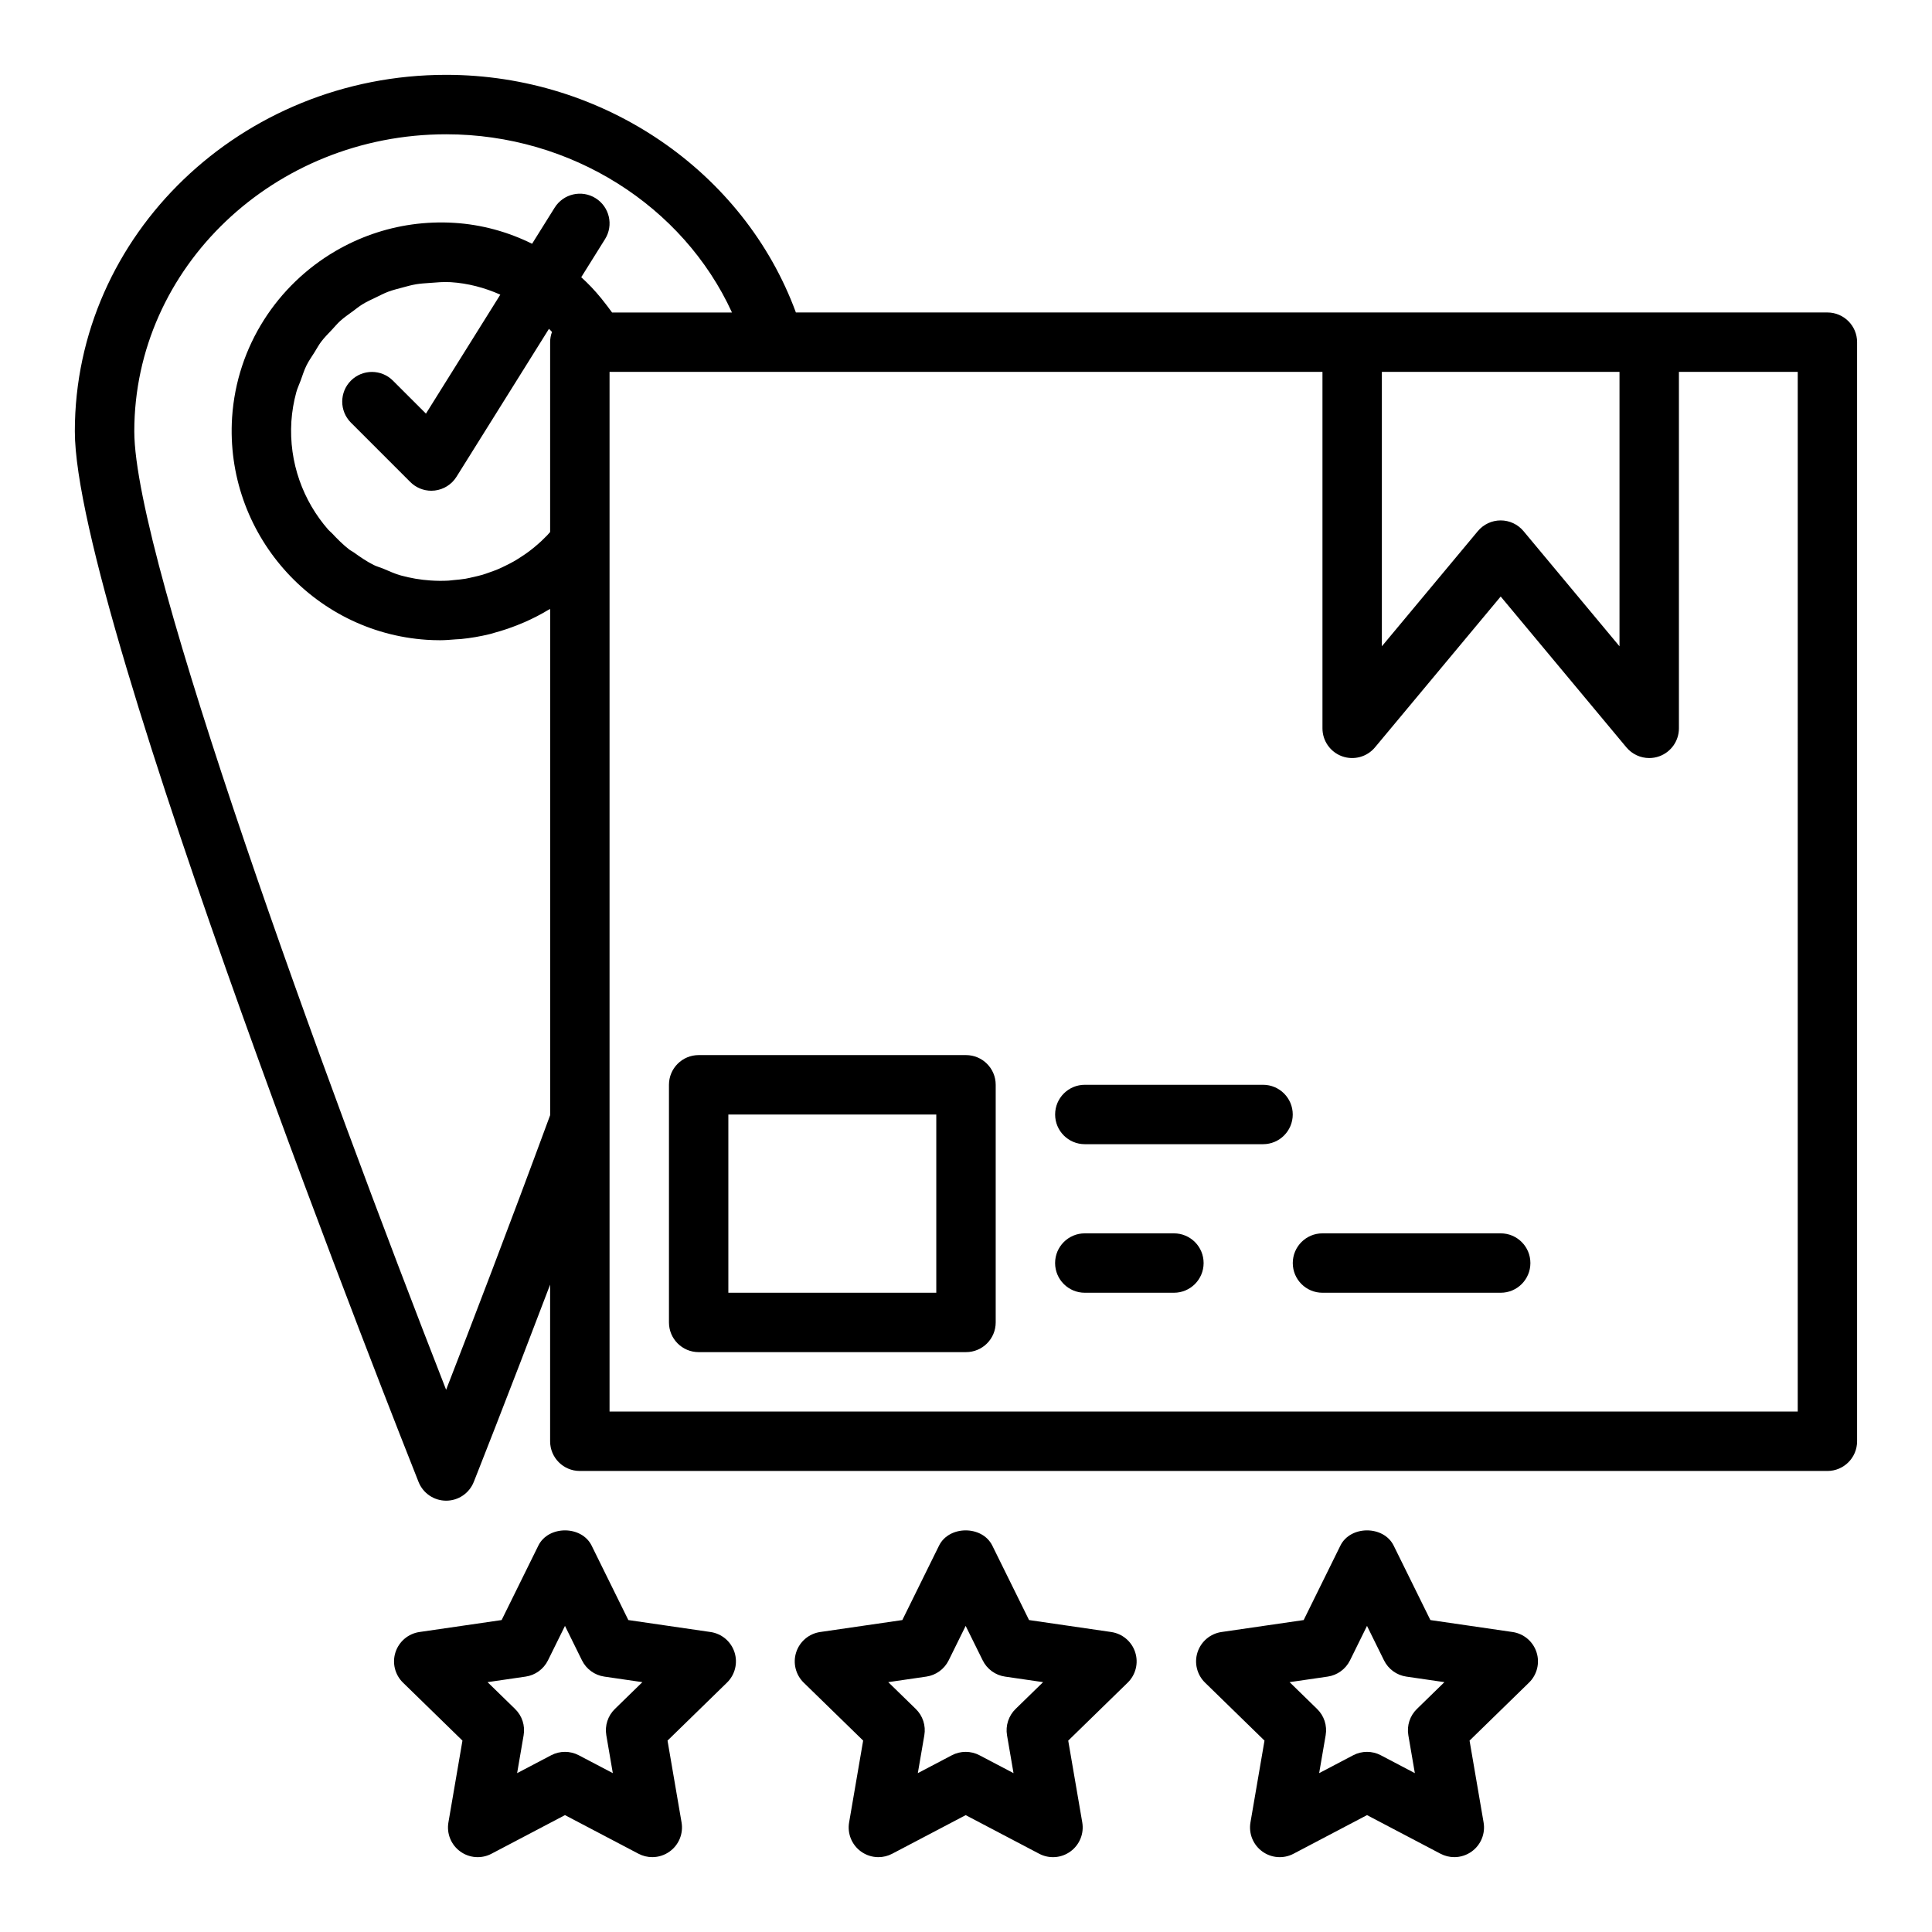
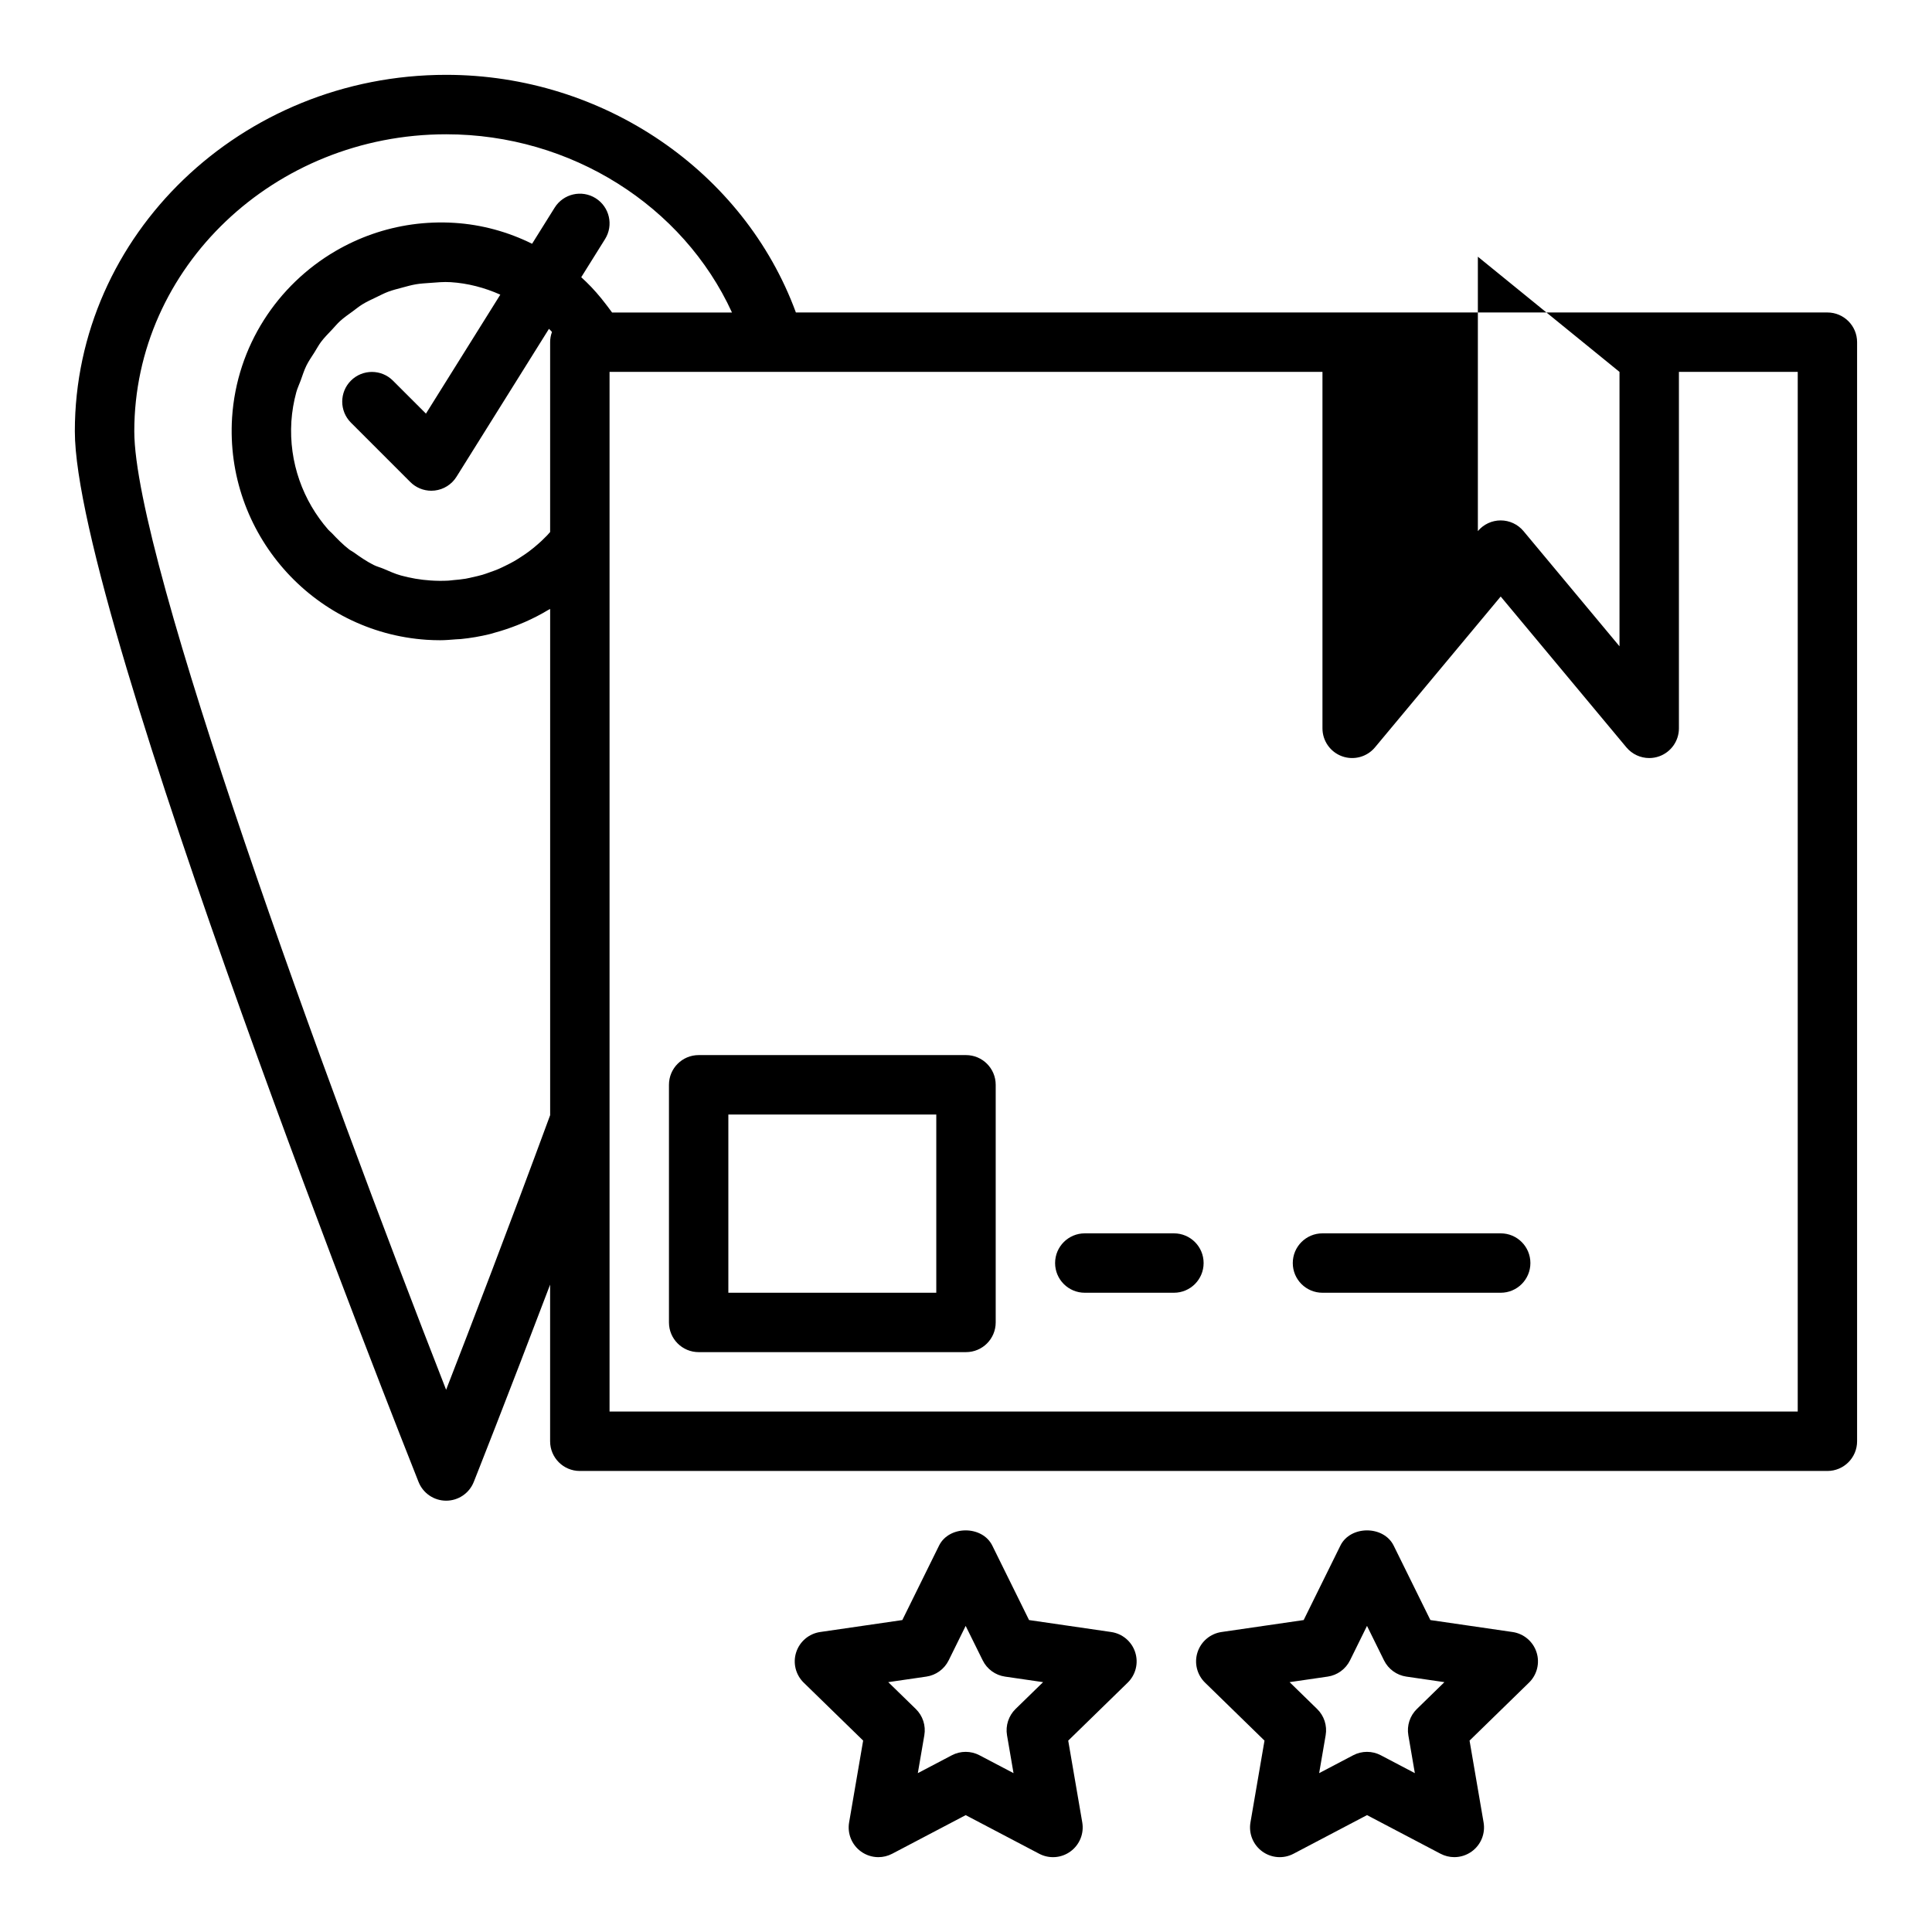
<svg xmlns="http://www.w3.org/2000/svg" fill="#000000" width="800px" height="800px" version="1.1" viewBox="144 144 512 512">
  <g>
-     <path d="m332.29 576.5-21.773-3.168-9.73-19.727c-2.652-5.383-11.469-5.383-14.121 0l-9.73 19.727-21.773 3.168c-2.965 0.43-5.426 2.508-6.356 5.359-0.926 2.844-0.152 5.973 1.996 8.062l15.75 15.359-3.719 21.68c-0.508 2.953 0.703 5.934 3.129 7.695 2.43 1.77 5.648 2 8.289 0.602l19.473-10.234 19.473 10.23c1.152 0.605 2.41 0.906 3.664 0.906 1.629 0 3.254-0.508 4.629-1.508 2.426-1.762 3.637-4.742 3.129-7.695l-3.719-21.68 15.75-15.359c2.148-2.09 2.922-5.219 1.996-8.062-0.926-2.852-3.391-4.926-6.356-5.356zm-25.344 20.395c-1.855 1.805-2.707 4.414-2.266 6.965l1.723 10.039-9.016-4.734c-1.148-0.605-2.406-0.906-3.664-0.906-1.258 0-2.519 0.301-3.664 0.906l-9.016 4.734 1.723-10.039c0.441-2.551-0.406-5.16-2.266-6.965l-7.293-7.109 10.082-1.469c2.562-0.367 4.777-1.984 5.926-4.305l4.508-9.133 4.504 9.133c1.148 2.32 3.363 3.938 5.926 4.305l10.082 1.469z" />
    <path d="m438.48 576.5-21.77-3.168-9.738-19.727c-2.652-5.383-11.465-5.383-14.117 0l-9.73 19.727-21.77 3.168c-2.965 0.43-5.426 2.508-6.356 5.359-0.926 2.844-0.152 5.973 1.992 8.062l15.75 15.352-3.719 21.688c-0.508 2.953 0.703 5.934 3.129 7.695 1.371 1 3 1.508 4.629 1.508 1.254 0 2.512-0.301 3.664-0.906l19.473-10.23 19.473 10.23c2.66 1.398 5.867 1.168 8.289-0.602 2.422-1.762 3.637-4.742 3.133-7.695l-3.723-21.68 15.754-15.359c2.144-2.09 2.918-5.219 1.992-8.062-0.926-2.856-3.391-4.93-6.356-5.359zm-25.344 20.395c-1.852 1.805-2.699 4.414-2.266 6.965l1.723 10.039-9.016-4.734c-1.145-0.605-2.406-0.906-3.664-0.906-1.258 0-2.519 0.301-3.664 0.906l-9.016 4.734 1.723-10.039c0.441-2.551-0.406-5.16-2.262-6.965l-7.297-7.109 10.082-1.469c2.562-0.367 4.777-1.984 5.926-4.305l4.504-9.133 4.516 9.133c1.145 2.32 3.359 3.938 5.922 4.305l10.082 1.469z" />
    <path d="m544.84 576.5-21.773-3.168-9.73-19.727c-2.652-5.383-11.469-5.383-14.121 0l-9.73 19.727-21.773 3.168c-2.965 0.43-5.426 2.508-6.356 5.359-0.926 2.844-0.152 5.973 1.996 8.062l15.75 15.359-3.719 21.68c-0.508 2.953 0.703 5.934 3.129 7.695 2.43 1.77 5.644 2 8.289 0.602l19.469-10.234 19.473 10.23c1.152 0.605 2.41 0.906 3.664 0.906 1.629 0 3.254-0.508 4.629-1.508 2.426-1.762 3.637-4.742 3.129-7.695l-3.719-21.68 15.75-15.359c2.148-2.09 2.922-5.219 1.996-8.062-0.926-2.852-3.391-4.926-6.352-5.356zm-25.348 20.395c-1.855 1.805-2.707 4.414-2.266 6.965l1.723 10.039-9.016-4.734c-1.145-0.605-2.406-0.906-3.664-0.906-1.258 0-2.519 0.301-3.664 0.906l-9.016 4.734 1.723-10.039c0.441-2.551-0.406-5.16-2.266-6.965l-7.289-7.109 10.082-1.469c2.562-0.367 4.777-1.984 5.926-4.305l4.504-9.133 4.504 9.133c1.148 2.32 3.363 3.938 5.926 4.305l10.082 1.469z" />
-     <path d="m628.29 226.81h-273.37c-13.727-37.348-50.953-62.977-92.688-62.977-54.258 0-98.398 42.379-98.398 94.465 0 48.809 87.363 269.08 91.086 278.43 1.191 3 4.09 4.969 7.316 4.969 3.227 0 6.125-1.969 7.316-4.965 0.117-0.297 8.605-21.672 20.234-52.293v41.512c0 4.352 3.523 7.871 7.871 7.871h330.62c4.348 0 7.871-3.519 7.871-7.871v-291.27c0.004-4.344-3.523-7.871-7.867-7.871zm-55.105 15.746v72.719l-25.441-30.527c-1.496-1.793-3.711-2.832-6.047-2.832-2.336 0-4.551 1.039-6.047 2.832l-25.441 30.527v-72.719zm-310.96 269.75c-32.176-82.34-82.637-220.05-82.637-254 0-43.406 37.082-78.719 82.656-78.719 33.082 0 62.797 18.965 75.738 47.23h-31.773c-0.176-0.258-0.383-0.492-0.562-0.75-0.359-0.512-0.742-0.992-1.121-1.488-0.801-1.051-1.625-2.07-2.492-3.051-0.434-0.492-0.871-0.977-1.324-1.453-0.863-0.91-1.762-1.773-2.676-2.609l6.309-10.098c2.305-3.68 1.188-8.535-2.504-10.844-3.68-2.301-8.535-1.184-10.848 2.508l-5.981 9.57c-6.398-3.168-13.387-5.094-20.617-5.539-1.902-0.121-3.793-0.141-5.66-0.066-7.473 0.289-14.609 2.07-21.094 5.07-1.621 0.75-3.203 1.578-4.738 2.473-15.355 8.977-26.141 25.125-27.395 44.102v0.023c-1.926 30.461 21.211 56.879 51.598 58.891 1.184 0.074 2.363 0.113 3.543 0.113 1.406 0 2.793-0.133 4.184-0.238 0.422-0.031 0.844-0.031 1.262-0.07 2.629-0.258 5.219-0.703 7.758-1.328 0.422-0.102 0.824-0.246 1.242-0.359 2.078-0.562 4.113-1.246 6.106-2.043 0.633-0.254 1.262-0.504 1.883-0.777 2.129-0.941 4.199-1.992 6.191-3.199 0.168-0.102 0.355-0.168 0.523-0.273v134.15c-10.914 29.621-21.066 56.051-27.57 72.777zm25.242-224.92c-0.59 0.547-1.191 1.074-1.809 1.582-0.566 0.465-1.137 0.922-1.727 1.352-0.637 0.465-1.289 0.902-1.949 1.328-0.609 0.395-1.223 0.785-1.855 1.145-0.699 0.398-1.418 0.754-2.137 1.109-0.633 0.309-1.262 0.625-1.91 0.902-0.781 0.332-1.582 0.609-2.383 0.891-0.621 0.219-1.234 0.453-1.867 0.637-0.895 0.262-1.809 0.457-2.719 0.656-0.57 0.125-1.137 0.277-1.715 0.375-1.062 0.18-2.141 0.277-3.223 0.371-0.457 0.039-0.902 0.117-1.359 0.141-1.551 0.078-3.117 0.07-4.691-0.039-2.715-0.18-5.352-0.633-7.879-1.328-1.617-0.445-3.106-1.148-4.629-1.789-0.859-0.359-1.789-0.59-2.613-1.008-1.859-0.938-3.566-2.113-5.242-3.32-0.391-0.281-0.84-0.477-1.219-0.773-1.672-1.301-3.164-2.805-4.606-4.348-0.289-0.309-0.645-0.551-0.922-0.871-6.684-7.633-10.477-17.816-9.793-28.723 0.176-2.656 0.625-5.231 1.297-7.711 0.293-1.082 0.781-2.07 1.16-3.109 0.484-1.336 0.902-2.703 1.523-3.965 0.605-1.23 1.395-2.34 2.121-3.492 0.598-0.949 1.121-1.945 1.793-2.836 0.871-1.152 1.895-2.168 2.887-3.219 0.707-0.75 1.355-1.555 2.117-2.246 1.055-0.961 2.234-1.77 3.387-2.613 0.855-0.625 1.672-1.301 2.578-1.855 1.156-0.711 2.406-1.27 3.637-1.863 1.039-0.5 2.059-1.039 3.144-1.449 1.195-0.453 2.449-0.75 3.691-1.09 1.234-0.332 2.461-0.688 3.734-0.898 1.203-0.203 2.441-0.262 3.672-0.355 1.805-0.133 3.598-0.316 5.457-0.199 4.582 0.285 9 1.457 13.172 3.309l-19.707 31.531-8.75-8.746c-3.074-3.074-8.055-3.074-11.133 0-3.074 3.074-3.074 8.055 0 11.133l15.742 15.742c1.48 1.48 3.488 2.305 5.562 2.305 0.297 0 0.594-0.016 0.891-0.051 2.383-0.273 4.512-1.613 5.785-3.652l24.504-39.203c0.188 0.199 0.395 0.375 0.578 0.578 0.074 0.086 0.141 0.18 0.215 0.266-0.309 0.84-0.484 1.75-0.484 2.699v50.305c-0.27 0.297-0.523 0.605-0.801 0.895-0.496 0.516-1.004 1.016-1.527 1.504zm332.95 230.69h-314.88v-275.52h188.93v94.465c0 3.312 2.074 6.273 5.191 7.402 3.113 1.125 6.606 0.184 8.727-2.363l33.316-39.977 33.312 39.977c1.527 1.828 3.758 2.832 6.047 2.832 0.898 0 1.801-0.152 2.68-0.469 3.117-1.133 5.191-4.09 5.191-7.402v-94.465h31.488z" />
+     <path d="m628.29 226.81h-273.37c-13.727-37.348-50.953-62.977-92.688-62.977-54.258 0-98.398 42.379-98.398 94.465 0 48.809 87.363 269.08 91.086 278.43 1.191 3 4.09 4.969 7.316 4.969 3.227 0 6.125-1.969 7.316-4.965 0.117-0.297 8.605-21.672 20.234-52.293v41.512c0 4.352 3.523 7.871 7.871 7.871h330.62c4.348 0 7.871-3.519 7.871-7.871v-291.27c0.004-4.344-3.523-7.871-7.867-7.871zm-55.105 15.746v72.719l-25.441-30.527c-1.496-1.793-3.711-2.832-6.047-2.832-2.336 0-4.551 1.039-6.047 2.832v-72.719zm-310.96 269.75c-32.176-82.34-82.637-220.05-82.637-254 0-43.406 37.082-78.719 82.656-78.719 33.082 0 62.797 18.965 75.738 47.23h-31.773c-0.176-0.258-0.383-0.492-0.562-0.75-0.359-0.512-0.742-0.992-1.121-1.488-0.801-1.051-1.625-2.07-2.492-3.051-0.434-0.492-0.871-0.977-1.324-1.453-0.863-0.91-1.762-1.773-2.676-2.609l6.309-10.098c2.305-3.68 1.188-8.535-2.504-10.844-3.68-2.301-8.535-1.184-10.848 2.508l-5.981 9.57c-6.398-3.168-13.387-5.094-20.617-5.539-1.902-0.121-3.793-0.141-5.66-0.066-7.473 0.289-14.609 2.07-21.094 5.07-1.621 0.75-3.203 1.578-4.738 2.473-15.355 8.977-26.141 25.125-27.395 44.102v0.023c-1.926 30.461 21.211 56.879 51.598 58.891 1.184 0.074 2.363 0.113 3.543 0.113 1.406 0 2.793-0.133 4.184-0.238 0.422-0.031 0.844-0.031 1.262-0.07 2.629-0.258 5.219-0.703 7.758-1.328 0.422-0.102 0.824-0.246 1.242-0.359 2.078-0.562 4.113-1.246 6.106-2.043 0.633-0.254 1.262-0.504 1.883-0.777 2.129-0.941 4.199-1.992 6.191-3.199 0.168-0.102 0.355-0.168 0.523-0.273v134.15c-10.914 29.621-21.066 56.051-27.57 72.777zm25.242-224.92c-0.59 0.547-1.191 1.074-1.809 1.582-0.566 0.465-1.137 0.922-1.727 1.352-0.637 0.465-1.289 0.902-1.949 1.328-0.609 0.395-1.223 0.785-1.855 1.145-0.699 0.398-1.418 0.754-2.137 1.109-0.633 0.309-1.262 0.625-1.91 0.902-0.781 0.332-1.582 0.609-2.383 0.891-0.621 0.219-1.234 0.453-1.867 0.637-0.895 0.262-1.809 0.457-2.719 0.656-0.57 0.125-1.137 0.277-1.715 0.375-1.062 0.18-2.141 0.277-3.223 0.371-0.457 0.039-0.902 0.117-1.359 0.141-1.551 0.078-3.117 0.07-4.691-0.039-2.715-0.18-5.352-0.633-7.879-1.328-1.617-0.445-3.106-1.148-4.629-1.789-0.859-0.359-1.789-0.59-2.613-1.008-1.859-0.938-3.566-2.113-5.242-3.32-0.391-0.281-0.84-0.477-1.219-0.773-1.672-1.301-3.164-2.805-4.606-4.348-0.289-0.309-0.645-0.551-0.922-0.871-6.684-7.633-10.477-17.816-9.793-28.723 0.176-2.656 0.625-5.231 1.297-7.711 0.293-1.082 0.781-2.07 1.16-3.109 0.484-1.336 0.902-2.703 1.523-3.965 0.605-1.23 1.395-2.34 2.121-3.492 0.598-0.949 1.121-1.945 1.793-2.836 0.871-1.152 1.895-2.168 2.887-3.219 0.707-0.75 1.355-1.555 2.117-2.246 1.055-0.961 2.234-1.77 3.387-2.613 0.855-0.625 1.672-1.301 2.578-1.855 1.156-0.711 2.406-1.27 3.637-1.863 1.039-0.5 2.059-1.039 3.144-1.449 1.195-0.453 2.449-0.75 3.691-1.09 1.234-0.332 2.461-0.688 3.734-0.898 1.203-0.203 2.441-0.262 3.672-0.355 1.805-0.133 3.598-0.316 5.457-0.199 4.582 0.285 9 1.457 13.172 3.309l-19.707 31.531-8.75-8.746c-3.074-3.074-8.055-3.074-11.133 0-3.074 3.074-3.074 8.055 0 11.133l15.742 15.742c1.48 1.48 3.488 2.305 5.562 2.305 0.297 0 0.594-0.016 0.891-0.051 2.383-0.273 4.512-1.613 5.785-3.652l24.504-39.203c0.188 0.199 0.395 0.375 0.578 0.578 0.074 0.086 0.141 0.18 0.215 0.266-0.309 0.84-0.484 1.75-0.484 2.699v50.305c-0.27 0.297-0.523 0.605-0.801 0.895-0.496 0.516-1.004 1.016-1.527 1.504zm332.95 230.69h-314.88v-275.52h188.93v94.465c0 3.312 2.074 6.273 5.191 7.402 3.113 1.125 6.606 0.184 8.727-2.363l33.316-39.977 33.312 39.977c1.527 1.828 3.758 2.832 6.047 2.832 0.898 0 1.801-0.152 2.68-0.469 3.117-1.133 5.191-4.09 5.191-7.402v-94.465h31.488z" />
    <path d="m400 423.61h-70.848c-4.348 0-7.871 3.519-7.871 7.871v62.977c0 4.352 3.523 7.871 7.871 7.871h70.848c4.348 0 7.871-3.519 7.871-7.871v-62.977c0-4.348-3.523-7.871-7.871-7.871zm-7.875 62.977h-55.105v-47.23h55.105z" />
-     <path d="m478.72 431.48h-47.23c-4.348 0-7.871 3.519-7.871 7.871 0 4.352 3.523 7.871 7.871 7.871h47.23c4.348 0 7.871-3.519 7.871-7.871 0-4.348-3.523-7.871-7.871-7.871z" />
    <path d="m455.1 470.85h-23.617c-4.348 0-7.871 3.519-7.871 7.871s3.523 7.871 7.871 7.871h23.617c4.348 0 7.871-3.519 7.871-7.871 0.004-4.352-3.523-7.871-7.871-7.871z" />
    <path d="m541.7 470.85h-47.23c-4.348 0-7.871 3.519-7.871 7.871s3.523 7.871 7.871 7.871h47.23c4.348 0 7.871-3.519 7.871-7.871s-3.523-7.871-7.871-7.871z" />
  </g>
</svg>